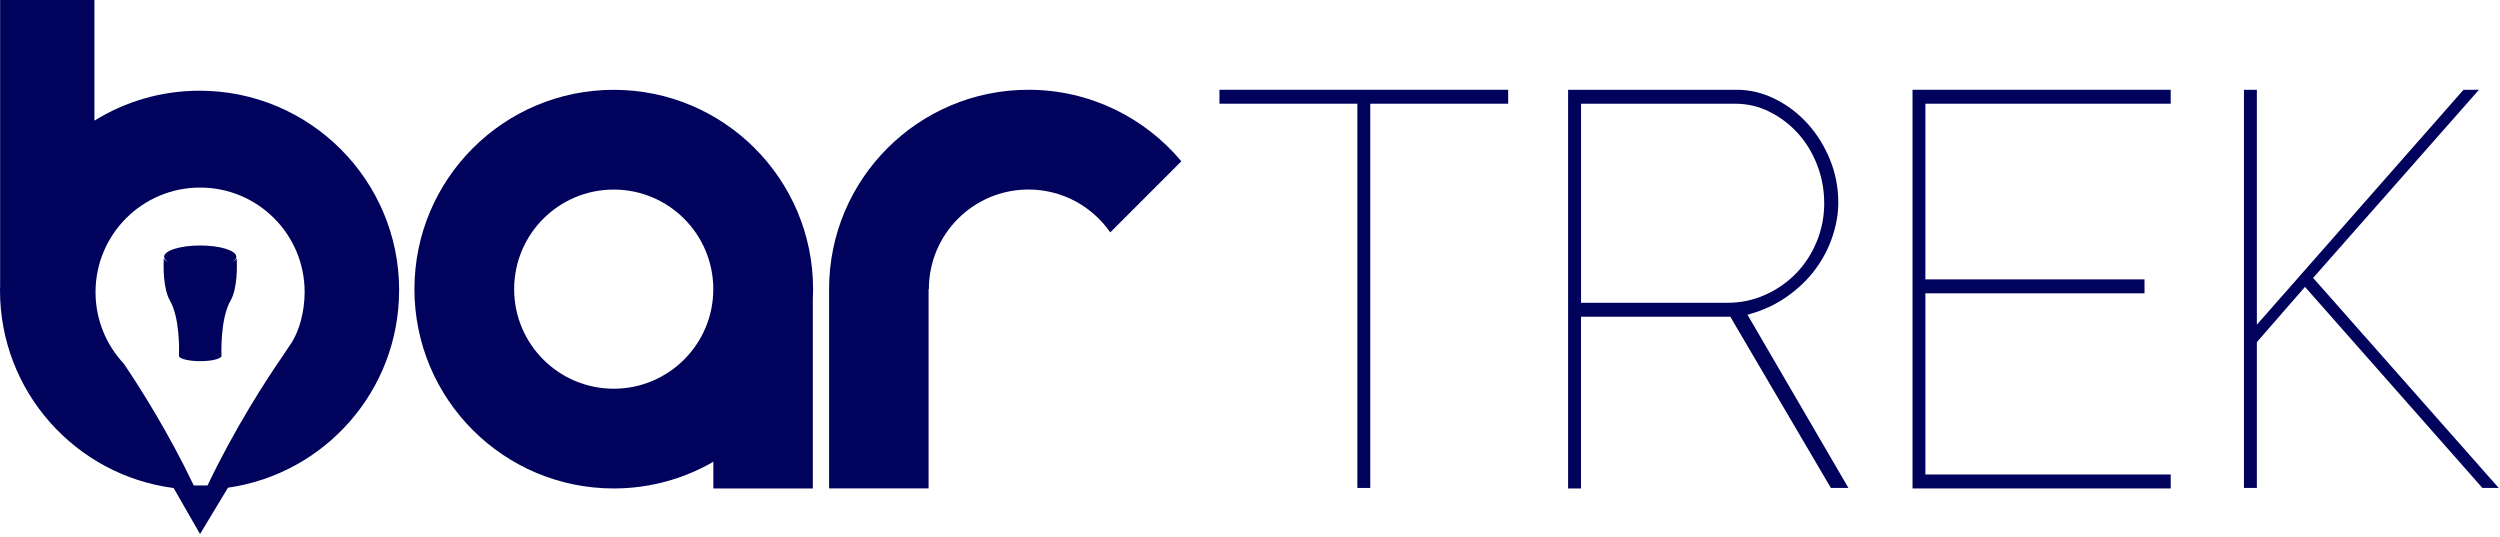
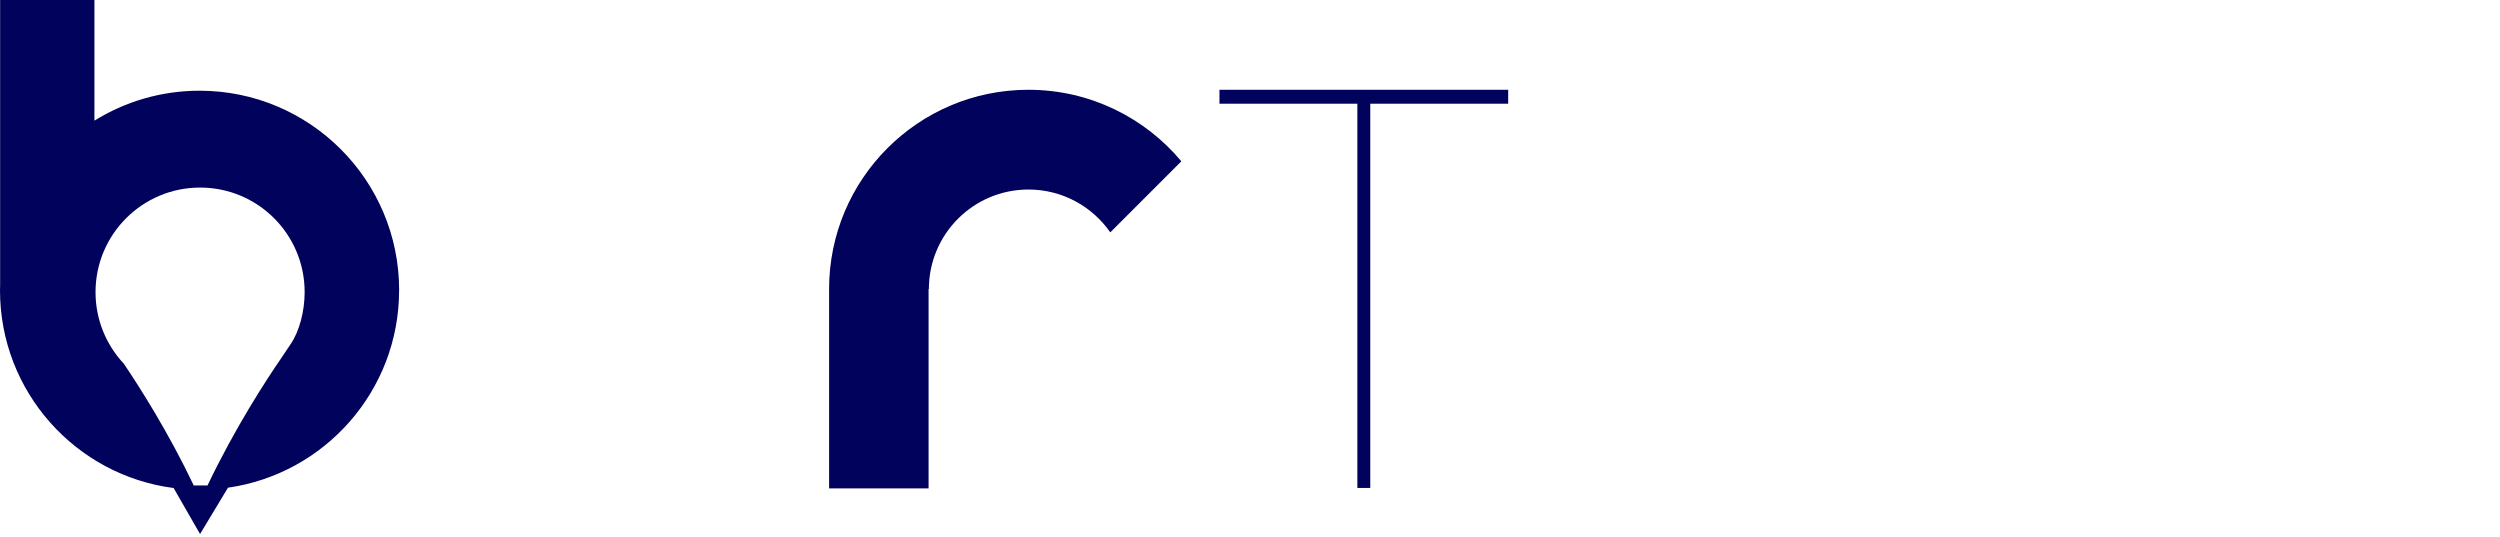
<svg xmlns="http://www.w3.org/2000/svg" width="587" height="126" viewBox="0 0 587 126" fill="none">
  <g clip-path="url(#clip0_650_350)">
    <path d="M93.72 68.15C93.72 42.27 72.74 21.3 46.86 21.3C37.8 21.3 29.34 23.88 22.17 28.33V0H0.03V67.03C0.02 67.41 0 67.78 0 68.15C0 91.97 17.77 111.61 40.77 114.59L46.97 125.39L53.53 114.51C76.24 111.27 93.71 91.76 93.71 68.15H93.72ZM68.18 80.89L66.07 84.04C62.52 89.2 55.2 100.42 48.73 113.98H45.49C39.54 101.5 32.86 91 29.06 85.38C24.95 80.99 22.43 75.09 22.43 68.6C22.43 55.04 33.42 44.04 46.98 44.04C60.54 44.04 71.53 55.01 71.53 68.57C71.53 73.08 70.31 77.82 68.18 80.89Z" fill="#00025C" />
-     <path d="M55.57 60.61C55.48 60.91 55.15 61.2 54.63 61.45C55.18 61.1 55.49 60.7 55.49 60.29C55.49 58.83 51.69 57.64 47.01 57.64C42.33 57.64 38.53 58.83 38.53 60.29C38.53 60.72 38.86 61.13 39.45 61.49C38.91 61.24 38.56 60.96 38.45 60.66C38.37 62.37 38.26 67.73 39.9 70.57C42.23 74.62 42.08 82.22 42.03 83.49C42.03 83.51 42.03 83.53 42.03 83.55C42.03 83.55 42.03 83.57 42.03 83.58C42.03 83.64 42.03 83.67 42.03 83.67H42.05C42.29 84.3 44.42 84.8 47.01 84.8C49.6 84.8 51.73 84.3 51.97 83.67H52.01C52.01 83.67 51.59 75.01 54.14 70.57C55.79 67.71 55.67 62.28 55.58 60.62L55.57 60.61Z" fill="#00025C" />
    <path d="M354.12 24.35H321.74V114.57H318.71V24.35H286.33V21.08H354.12V24.35Z" fill="#00025C" />
-     <path d="M434.029 114.57H429.889L406.279 74.37H371.219V114.69H368.189V21.08H407.789C410.889 21.08 413.889 21.8 416.779 23.24C419.679 24.68 422.219 26.61 424.409 29.02C426.599 31.44 428.349 34.24 429.659 37.43C430.969 40.63 431.629 44.01 431.629 47.6C431.629 50.17 431.169 52.82 430.259 55.55C429.349 58.28 428.019 60.83 426.269 63.2C424.519 65.58 422.299 67.72 419.599 69.63C416.899 71.54 413.809 72.96 410.309 73.9L434.009 114.57H434.029ZM428.319 47.67C428.319 44.55 427.769 41.56 426.659 38.71C425.549 35.86 424.039 33.38 422.119 31.27C420.199 29.16 417.979 27.48 415.459 26.23C412.939 24.98 410.299 24.36 407.539 24.36H371.229V71.1H405.529C408.689 71.1 411.669 70.48 414.459 69.23C417.249 67.98 419.669 66.3 421.719 64.19C423.769 62.08 425.379 59.6 426.559 56.75C427.739 53.9 428.329 50.87 428.329 47.67H428.319Z" fill="#00025C" />
-     <path d="M509.681 114.69H449.061V21.08H509.681V24.35H452.081V65.6H503.531V68.87H452.081V111.41H509.681V114.68V114.69Z" fill="#00025C" />
-     <path d="M586.701 114.57H582.871L541.211 67.36L529.911 80.33V114.57H526.881V21.08H529.911V76.24L578.431 21.08H582.061L543.121 65.25L586.701 114.57Z" fill="#00025C" />
-     <path d="M190.911 67.89C190.911 42.04 169.961 21.09 144.111 21.09C118.261 21.09 97.311 42.04 97.311 67.89C97.311 93.74 118.261 114.69 144.111 114.69C152.631 114.69 160.611 112.4 167.491 108.42V114.69H190.851V70.35C190.891 69.53 190.921 68.71 190.921 67.88L190.911 67.89ZM144.101 91.27C131.191 91.27 120.721 80.8 120.721 67.89C120.721 54.98 131.191 44.51 144.101 44.51C157.011 44.51 167.481 54.98 167.481 67.89C167.481 80.8 157.011 91.27 144.101 91.27Z" fill="#00025C" />
    <path d="M241.47 21.08C215.62 21.08 194.67 42.03 194.67 67.88V114.68H218.03V67.88H218.1C218.1 54.97 228.57 44.5 241.48 44.5C249.44 44.5 256.47 48.48 260.69 54.56L277.38 37.87C268.79 27.61 255.9 21.08 241.48 21.08H241.47Z" fill="#00025C" />
  </g>
  <defs>
    <clipPath id="clip0_650_350">
      <rect width="586.7" height="125.39" fill="white" />
    </clipPath>
  </defs>
</svg>